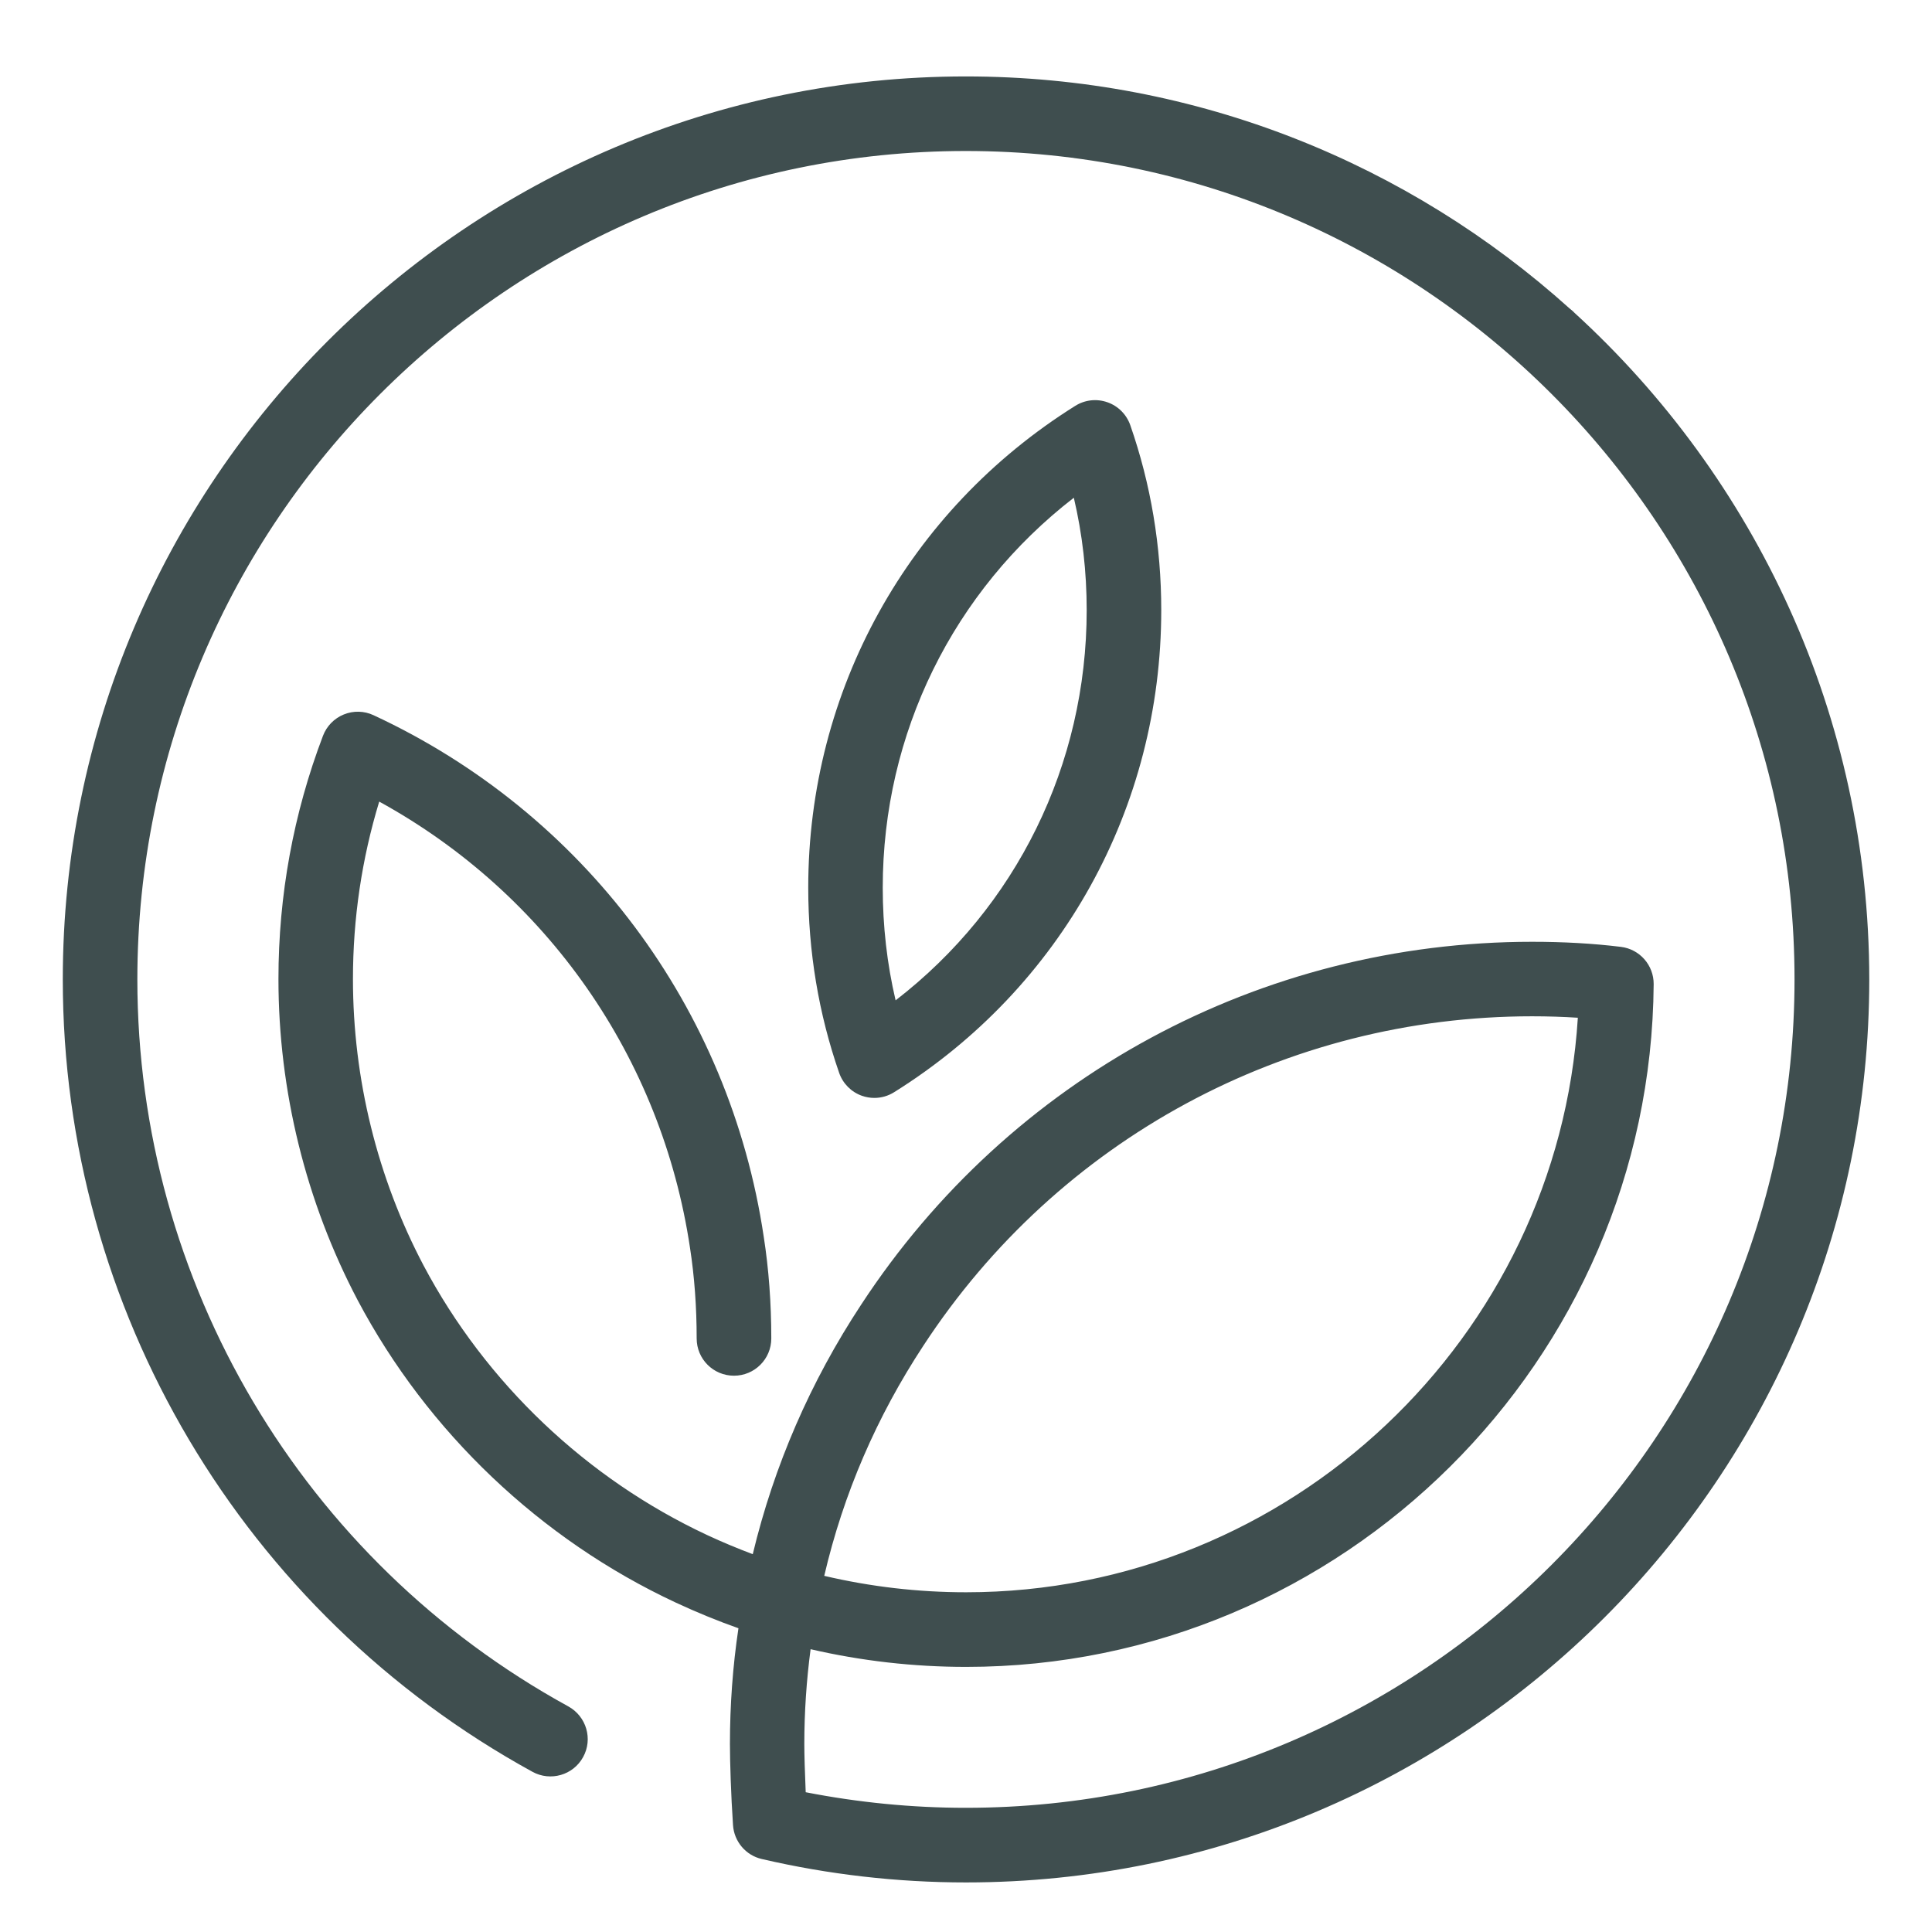
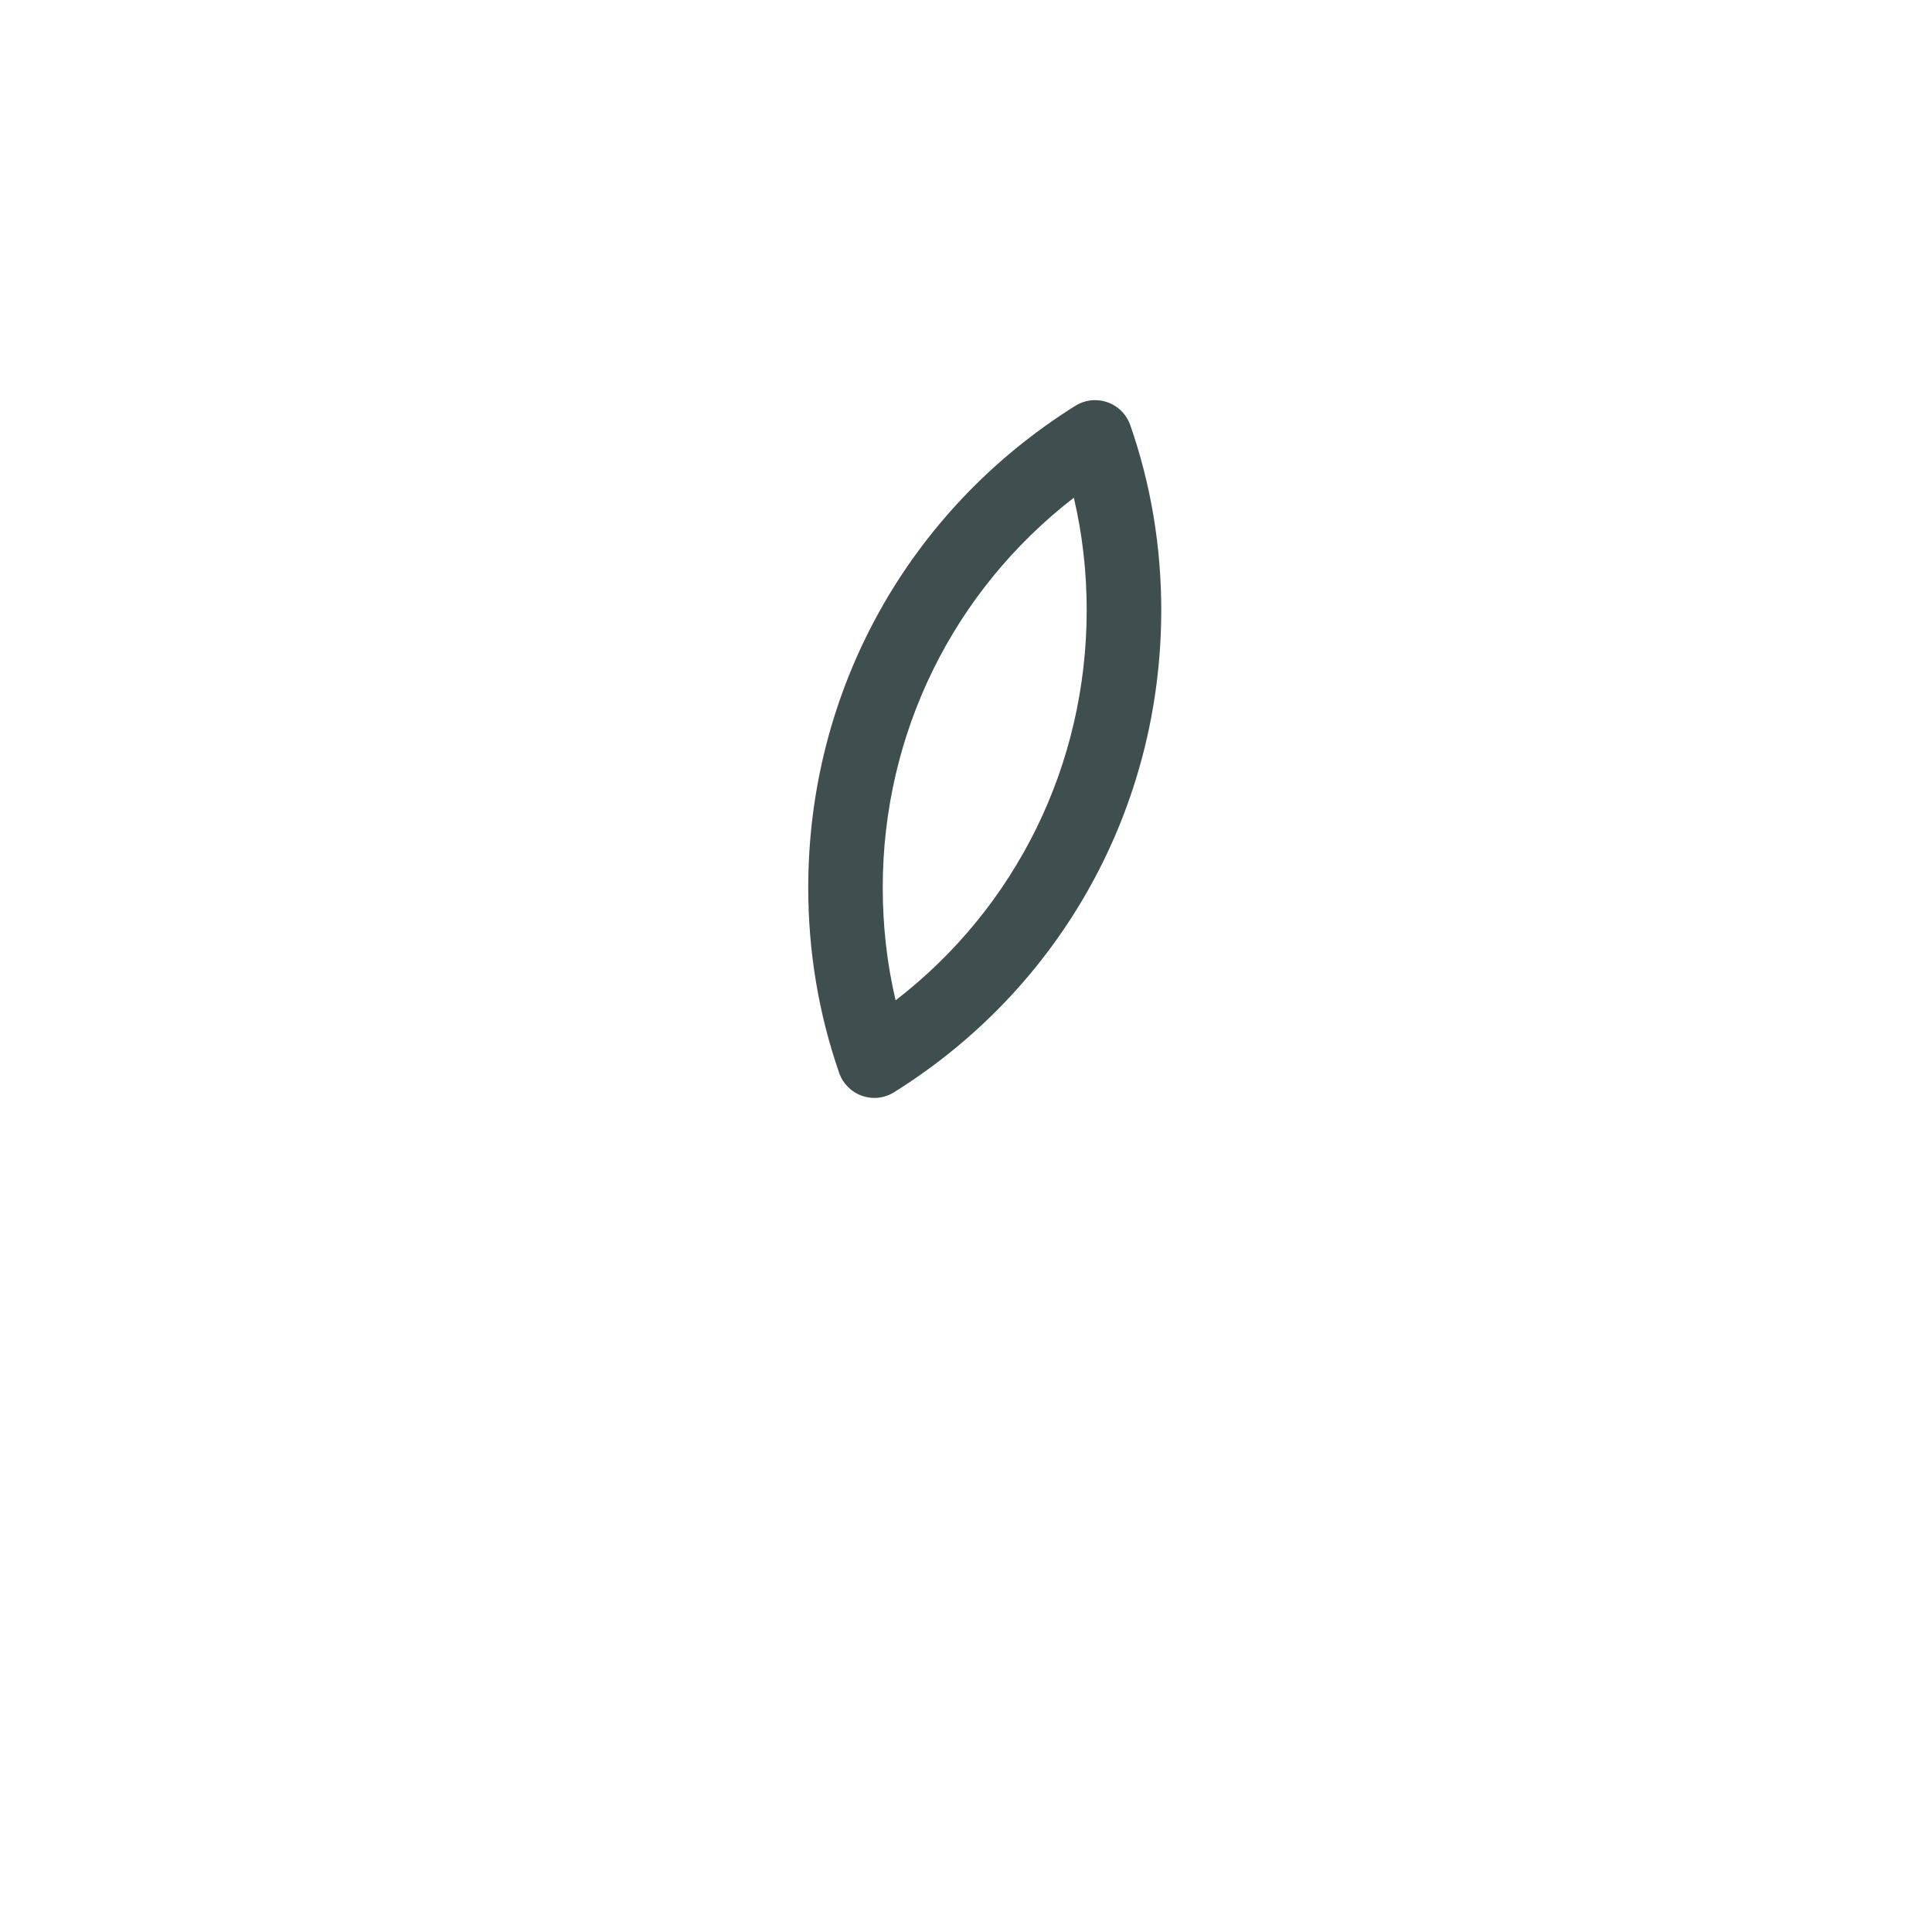
<svg xmlns="http://www.w3.org/2000/svg" version="1.1" id="Calque_1" x="0px" y="0px" width="32px" height="32px" viewBox="0 0 32 32" enable-background="new 0 0 32 32" xml:space="preserve">
  <g>
-     <path fill="#3F4E4F" d="M26.077,5.18c-0.024-0.027-0.053-0.049-0.081-0.072c-2.652-2.387-6.158-3.842-10-3.842   c-8.247,0-14.956,6.709-14.956,14.956c0,5.464,2.981,10.492,7.78,13.125c0.297,0.163,0.674,0.056,0.838-0.244   c0.165-0.298,0.055-0.674-0.244-0.839c-4.403-2.415-7.139-7.028-7.139-12.042c0-7.565,6.155-13.721,13.721-13.721   c7.569,0,13.727,6.155,13.727,13.721s-6.158,13.721-13.727,13.721c-0.891,0-1.78-0.088-2.651-0.258   c-0.014-0.322-0.023-0.622-0.023-0.798c0-0.529,0.036-1.056,0.104-1.571c0.84,0.194,1.704,0.293,2.577,0.293   c6.234,0,11.341-5.072,11.387-11.308c0.002-0.314-0.231-0.58-0.543-0.618c-0.462-0.057-0.957-0.084-1.47-0.084   c-4.496,0-8.65,2.246-11.112,6.008c-0.842,1.277-1.445,2.669-1.797,4.135c-0.25-0.094-0.503-0.199-0.754-0.316   c-1.999-0.934-3.667-2.519-4.698-4.465c-0.766-1.452-1.17-3.094-1.17-4.745c0-1.003,0.146-1.989,0.435-2.939   c2.771,1.521,4.677,4.237,5.148,7.393c0.073,0.473,0.11,0.978,0.11,1.499c0,0.341,0.276,0.617,0.618,0.617   c0.341,0,0.618-0.276,0.618-0.617c0-0.585-0.042-1.152-0.125-1.684c-0.565-3.793-2.983-7.022-6.463-8.639   c-0.156-0.073-0.334-0.077-0.493-0.012c-0.158,0.064-0.283,0.192-0.344,0.352c-0.49,1.288-0.738,2.644-0.738,4.029   c0,1.851,0.454,3.691,1.313,5.322c1.156,2.182,3.027,3.962,5.268,5.007c0.346,0.161,0.693,0.303,1.038,0.425   c-0.094,0.627-0.141,1.27-0.141,1.918c0,0.287,0.017,0.841,0.051,1.343c0.018,0.271,0.211,0.5,0.476,0.561   c1.106,0.257,2.244,0.388,3.382,0.388c8.25,0,14.962-6.71,14.962-14.956C30.959,11.853,29.074,7.917,26.077,5.18z M15.297,22.284   c2.234-3.413,6.003-5.451,10.08-5.451c0.259,0,0.513,0.008,0.757,0.024c-0.332,5.296-4.764,9.516-10.131,9.516   c-0.797,0-1.584-0.092-2.351-0.272C13.969,24.742,14.521,23.463,15.297,22.284z" />
    <path fill="#3F4E4F" d="M14.277,18.15c0.066,0.023,0.136,0.035,0.205,0.035c0.115,0,0.228-0.032,0.328-0.095   c2.771-1.731,4.424-4.716,4.424-7.985c0-1.054-0.172-2.085-0.513-3.063c-0.062-0.177-0.201-0.317-0.378-0.379   c-0.178-0.063-0.374-0.041-0.533,0.059c-2.77,1.734-4.423,4.717-4.423,7.98c0,1.058,0.172,2.089,0.512,3.068   C13.961,17.948,14.099,18.087,14.277,18.15z M17.786,8.244c0.142,0.604,0.213,1.228,0.213,1.861c0,2.562-1.168,4.923-3.165,6.464   c-0.142-0.605-0.213-1.23-0.213-1.866C14.621,12.146,15.79,9.788,17.786,8.244z" />
  </g>
  <g>
    <path fill="#3F4E4F" d="M-14.103-1.047c-0.026-0.03-0.057-0.053-0.088-0.078c-2.885-2.596-6.698-4.179-10.877-4.179   c-8.97,0-16.268,7.298-16.268,16.268c0,5.943,3.243,11.414,8.463,14.277c0.324,0.178,0.733,0.061,0.912-0.266   c0.179-0.324,0.06-0.732-0.266-0.912c-4.79-2.627-7.766-7.646-7.766-13.099c0-8.229,6.695-14.925,14.925-14.925   c8.233,0,14.932,6.695,14.932,14.925c0,8.23-6.698,14.925-14.932,14.925c-0.969,0-1.937-0.096-2.884-0.281   c-0.016-0.35-0.025-0.676-0.025-0.867c0-0.576,0.039-1.148,0.113-1.709c0.914,0.211,1.854,0.318,2.803,0.318   c6.78,0,12.336-5.518,12.386-12.3c0.003-0.342-0.252-0.631-0.591-0.672c-0.502-0.062-1.04-0.092-1.599-0.092   c-4.89,0-9.408,2.443-12.087,6.535c-0.916,1.39-1.572,2.904-1.955,4.498c-0.272-0.102-0.547-0.217-0.821-0.344   c-2.174-1.016-3.989-2.74-5.11-4.857c-0.833-1.58-1.273-3.365-1.273-5.161c0-1.091,0.159-2.164,0.473-3.197   c3.015,1.654,5.087,4.609,5.6,8.042c0.08,0.514,0.12,1.063,0.12,1.63c0,0.371,0.301,0.672,0.672,0.672s0.672-0.301,0.672-0.672   c0-0.636-0.046-1.253-0.136-1.832c-0.616-4.126-3.245-7.638-7.031-9.396c-0.169-0.079-0.363-0.084-0.536-0.013   c-0.172,0.07-0.308,0.209-0.375,0.383c-0.533,1.401-0.803,2.876-0.803,4.383c0,2.014,0.494,4.015,1.428,5.789   c1.258,2.374,3.293,4.309,5.729,5.446c0.376,0.176,0.755,0.33,1.129,0.463c-0.102,0.682-0.153,1.381-0.153,2.086   c0,0.313,0.019,0.914,0.056,1.461c0.019,0.295,0.229,0.543,0.518,0.609c1.203,0.279,2.44,0.422,3.679,0.422   c8.974,0,16.275-7.299,16.275-16.269C-8.792,6.211-10.842,1.93-14.103-1.047z M-25.828,17.559c2.431-3.713,6.529-5.93,10.964-5.93   c0.282,0,0.559,0.009,0.824,0.026c-0.361,5.761-5.182,10.351-11.021,10.351c-0.867,0-1.724-0.1-2.558-0.297   C-27.272,20.232-26.672,18.84-25.828,17.559z" />
-     <path fill="#3F4E4F" d="M-26.938,13.061c0.072,0.025,0.148,0.038,0.223,0.038c0.125,0,0.248-0.034,0.356-0.103   c3.014-1.883,4.813-5.13,4.813-8.686c0-1.147-0.188-2.268-0.558-3.331c-0.067-0.193-0.22-0.345-0.412-0.413   s-0.406-0.044-0.579,0.064c-3.014,1.886-4.812,5.131-4.812,8.681c0,1.15,0.188,2.272,0.558,3.337   C-27.281,12.841-27.131,12.993-26.938,13.061z M-23.121,2.286c0.154,0.657,0.232,1.335,0.232,2.025   c0,2.787-1.271,5.355-3.442,7.032c-0.154-0.658-0.232-1.338-0.232-2.03C-26.563,6.531-25.292,3.965-23.121,2.286z" />
  </g>
</svg>